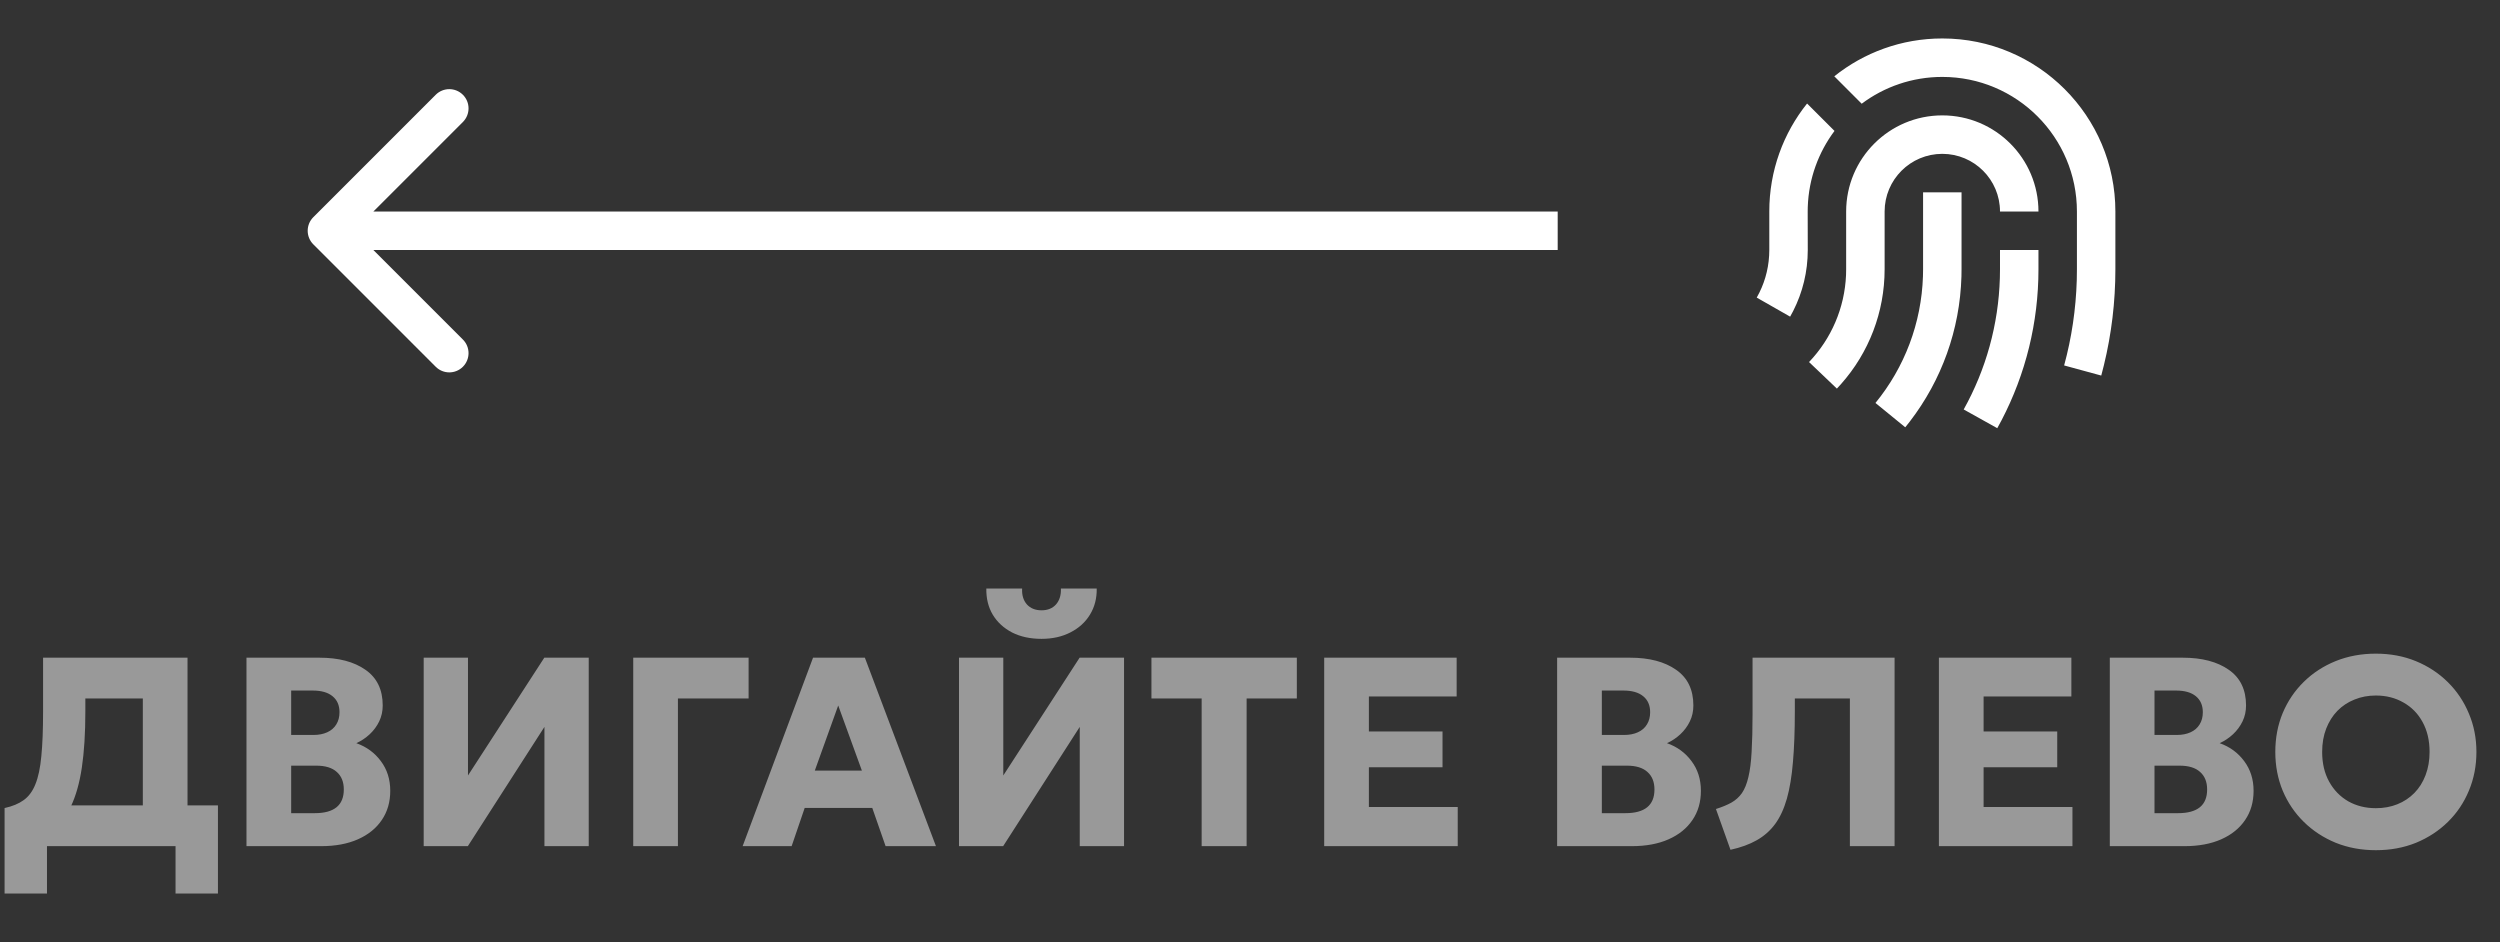
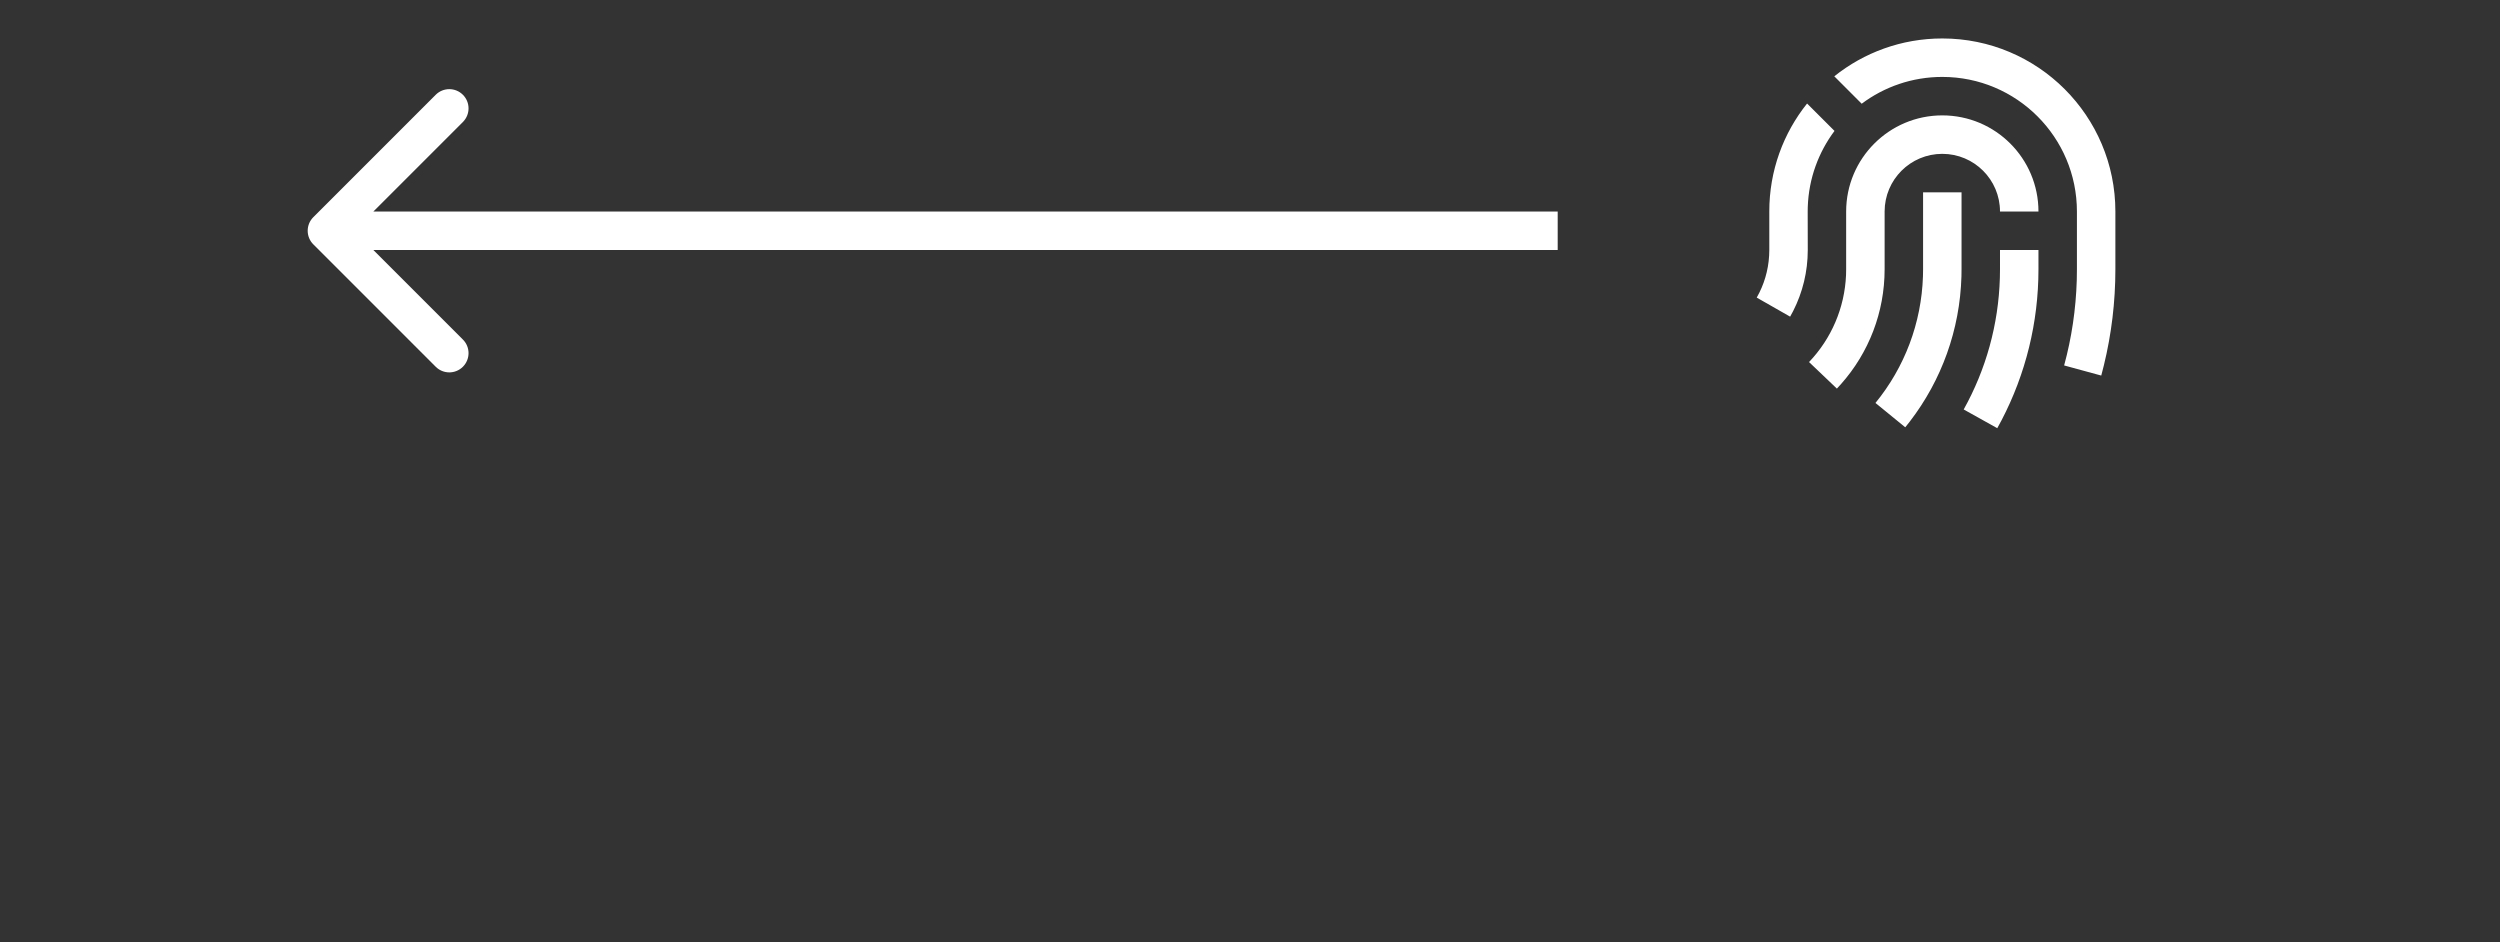
<svg xmlns="http://www.w3.org/2000/svg" width="130" height="49" viewBox="0 0 130 49" fill="none">
  <rect x="0" y="0" width="130" height="49" fill="#333333" stroke="none" />
  <path d="M106 13V14C106 16.77 105.336 19.445 104.085 21.846L103.858 22.266L102.112 21.292C103.272 19.212 103.921 16.882 103.993 14.456L104 14V13H106ZM100 10H102V14L101.995 14.379C101.915 17.149 100.964 19.773 99.304 21.928L99.073 22.219L97.524 20.954C99.041 19.097 99.915 16.802 99.994 14.366L100 14V10ZM101 6C103.762 6 106 8.239 106 11H104C104 9.343 102.657 8 101 8C99.343 8 98 9.343 98 11V14C98 16.235 97.181 18.344 95.729 19.977L95.518 20.207L94.07 18.827C95.233 17.606 95.921 16.012 95.994 14.303L96 14V11C96 8.239 98.239 6 101 6ZM101 2C105.971 2 110 6.029 110 11V14C110 15.698 109.798 17.37 109.403 18.99L109.265 19.529L107.335 19.003C107.726 17.566 107.947 16.081 107.992 14.568L108 14V11C108 7.134 104.866 4 101 4C99.428 4 97.977 4.518 96.808 5.394L95.383 3.968C96.923 2.736 98.876 2 101 2ZM93.968 5.383L95.394 6.808C94.564 7.917 94.054 9.28 94.004 10.759L94 10.999L94.004 13C94.004 14.12 93.74 15.203 93.243 16.177L93.087 16.466L91.35 15.475C91.729 14.81 91.951 14.068 91.995 13.292L92.004 13L92.004 11C92 8.875 92.737 6.922 93.968 5.383Z" fill="white" />
  <path d="M16.293 11.293C15.902 11.683 15.902 12.317 16.293 12.707L22.657 19.071C23.047 19.462 23.68 19.462 24.071 19.071C24.462 18.68 24.462 18.047 24.071 17.657L18.414 12L24.071 6.343C24.462 5.953 24.462 5.319 24.071 4.929C23.68 4.538 23.047 4.538 22.657 4.929L16.293 11.293ZM81 11L17 11L17 13L81 13L81 11Z" fill="white" />
-   <path opacity="0.5" d="M7.427 44V36.321H4.438V37.007C4.438 38.127 4.377 39.095 4.256 39.912C4.135 40.724 3.941 41.405 3.675 41.956C3.414 42.502 3.066 42.938 2.632 43.265C2.198 43.592 1.664 43.827 1.029 43.972L0.238 42.019C0.644 41.93 0.975 41.793 1.232 41.606C1.493 41.419 1.696 41.144 1.841 40.78C1.99 40.416 2.093 39.931 2.149 39.324C2.21 38.713 2.24 37.94 2.24 37.007V34.2H9.751V44H7.427ZM0.238 46.464V42.019L1.547 42.068L2.275 41.879H11.333V46.464H9.128V44H2.443V46.464H0.238ZM12.817 44V34.2H16.611C17.61 34.2 18.408 34.41 19.005 34.83C19.602 35.245 19.901 35.864 19.901 36.685C19.901 36.984 19.84 37.259 19.719 37.511C19.598 37.763 19.432 37.987 19.222 38.183C19.017 38.374 18.786 38.528 18.529 38.645C19.056 38.832 19.481 39.142 19.803 39.576C20.13 40.01 20.293 40.526 20.293 41.123C20.293 41.706 20.146 42.213 19.852 42.642C19.563 43.071 19.15 43.405 18.613 43.643C18.076 43.881 17.439 44 16.702 44H12.817ZM15.141 42.285H16.366C16.87 42.285 17.248 42.182 17.5 41.977C17.752 41.772 17.878 41.464 17.878 41.053C17.878 40.661 17.757 40.358 17.514 40.143C17.276 39.924 16.919 39.814 16.443 39.814H15.141V42.285ZM15.141 38.218H16.296C16.576 38.218 16.816 38.171 17.017 38.078C17.222 37.985 17.379 37.849 17.486 37.672C17.598 37.495 17.654 37.282 17.654 37.035C17.654 36.676 17.533 36.398 17.29 36.202C17.052 36.006 16.709 35.908 16.261 35.908H15.141V38.218ZM22.032 44V34.2H24.335V40.325L28.304 34.2H30.614V44H28.311V37.798L24.328 44H22.032ZM32.928 44V34.2H38.927V36.321H35.252V44H32.928ZM38.617 44L42.278 34.2H44.973L48.669 44H46.051L45.358 42.012H41.844L41.165 44H38.617ZM42.369 40.073H44.819L43.587 36.685L42.369 40.073ZM49.868 44V34.2H52.171V40.325L56.14 34.2H58.45V44H56.147V37.798L52.164 44H49.868ZM54.159 33.22C53.576 33.22 53.067 33.11 52.633 32.891C52.199 32.667 51.863 32.359 51.625 31.967C51.392 31.575 51.28 31.12 51.289 30.602H53.151C53.132 30.943 53.214 31.218 53.396 31.428C53.583 31.633 53.837 31.736 54.159 31.736C54.481 31.736 54.733 31.633 54.915 31.428C55.097 31.218 55.181 30.943 55.167 30.602H57.029C57.038 31.111 56.922 31.563 56.679 31.96C56.441 32.352 56.103 32.66 55.664 32.884C55.23 33.108 54.728 33.22 54.159 33.22ZM62.486 44V36.321H59.875V34.2H67.435V36.321H64.824V44H62.486ZM68.858 44V34.2H75.746V36.216H71.182V38.036H75.011V39.898H71.182V41.963H75.802V44H68.858ZM80.971 44V34.2H84.765C85.764 34.2 86.562 34.41 87.159 34.83C87.757 35.245 88.055 35.864 88.055 36.685C88.055 36.984 87.995 37.259 87.873 37.511C87.752 37.763 87.586 37.987 87.376 38.183C87.171 38.374 86.94 38.528 86.683 38.645C87.211 38.832 87.635 39.142 87.957 39.576C88.284 40.01 88.447 40.526 88.447 41.123C88.447 41.706 88.3 42.213 88.006 42.642C87.717 43.071 87.304 43.405 86.767 43.643C86.231 43.881 85.594 44 84.856 44H80.971ZM83.295 42.285H84.52C85.024 42.285 85.402 42.182 85.654 41.977C85.906 41.772 86.032 41.464 86.032 41.053C86.032 40.661 85.911 40.358 85.668 40.143C85.43 39.924 85.073 39.814 84.597 39.814H83.295V42.285ZM83.295 38.218H84.45C84.73 38.218 84.971 38.171 85.171 38.078C85.377 37.985 85.533 37.849 85.64 37.672C85.752 37.495 85.808 37.282 85.808 37.035C85.808 36.676 85.687 36.398 85.444 36.202C85.206 36.006 84.863 35.908 84.415 35.908H83.295V38.218ZM89.985 44.189L89.229 42.068C89.541 41.97 89.807 41.86 90.027 41.739C90.251 41.613 90.435 41.447 90.58 41.242C90.724 41.032 90.836 40.754 90.916 40.409C91 40.064 91.056 39.625 91.084 39.093C91.116 38.556 91.133 37.896 91.133 37.112V34.2H98.518V44H96.194V36.321H93.331V37.007C93.331 38.01 93.298 38.883 93.233 39.625C93.172 40.367 93.067 41.002 92.918 41.529C92.768 42.056 92.565 42.495 92.309 42.845C92.052 43.195 91.732 43.477 91.35 43.692C90.972 43.907 90.517 44.072 89.985 44.189ZM100.823 44V34.2H107.711V36.216H103.147V38.036H106.976V39.898H103.147V41.963H107.767V44H100.823ZM109.71 44V34.2H113.504C114.502 34.2 115.3 34.41 115.898 34.83C116.495 35.245 116.794 35.864 116.794 36.685C116.794 36.984 116.733 37.259 116.612 37.511C116.49 37.763 116.325 37.987 116.115 38.183C115.909 38.374 115.678 38.528 115.422 38.645C115.949 38.832 116.374 39.142 116.696 39.576C117.022 40.01 117.186 40.526 117.186 41.123C117.186 41.706 117.039 42.213 116.745 42.642C116.455 43.071 116.042 43.405 115.506 43.643C114.969 43.881 114.332 44 113.595 44H109.71ZM112.034 42.285H113.259C113.763 42.285 114.141 42.182 114.393 41.977C114.645 41.772 114.771 41.464 114.771 41.053C114.771 40.661 114.649 40.358 114.407 40.143C114.169 39.924 113.812 39.814 113.336 39.814H112.034V42.285ZM112.034 38.218H113.189C113.469 38.218 113.709 38.171 113.91 38.078C114.115 37.985 114.271 37.849 114.379 37.672C114.491 37.495 114.547 37.282 114.547 37.035C114.547 36.676 114.425 36.398 114.183 36.202C113.945 36.006 113.602 35.908 113.154 35.908H112.034V38.218ZM123.545 44.21C122.793 44.21 122.098 44.082 121.459 43.825C120.824 43.564 120.271 43.202 119.8 42.74C119.328 42.278 118.962 41.737 118.701 41.116C118.444 40.495 118.316 39.823 118.316 39.1C118.316 38.372 118.444 37.698 118.701 37.077C118.962 36.456 119.328 35.915 119.8 35.453C120.271 34.991 120.824 34.632 121.459 34.375C122.098 34.118 122.793 33.99 123.545 33.99C124.301 33.99 124.996 34.121 125.631 34.382C126.265 34.643 126.818 35.007 127.29 35.474C127.761 35.941 128.125 36.484 128.382 37.105C128.643 37.721 128.774 38.386 128.774 39.1C128.774 39.823 128.643 40.495 128.382 41.116C128.125 41.737 127.761 42.278 127.29 42.74C126.818 43.202 126.265 43.564 125.631 43.825C124.996 44.082 124.301 44.21 123.545 44.21ZM123.545 42.026C123.951 42.026 124.322 41.958 124.658 41.823C124.998 41.688 125.295 41.492 125.547 41.235C125.799 40.978 125.992 40.67 126.128 40.311C126.268 39.947 126.338 39.543 126.338 39.1C126.338 38.503 126.216 37.985 125.974 37.546C125.736 37.107 125.404 36.769 124.98 36.531C124.56 36.288 124.081 36.167 123.545 36.167C123.143 36.167 122.772 36.237 122.432 36.377C122.091 36.512 121.795 36.708 121.543 36.965C121.295 37.222 121.102 37.53 120.962 37.889C120.822 38.248 120.752 38.652 120.752 39.1C120.752 39.693 120.873 40.208 121.116 40.647C121.358 41.086 121.69 41.426 122.11 41.669C122.534 41.907 123.013 42.026 123.545 42.026Z" fill="white" />
</svg>